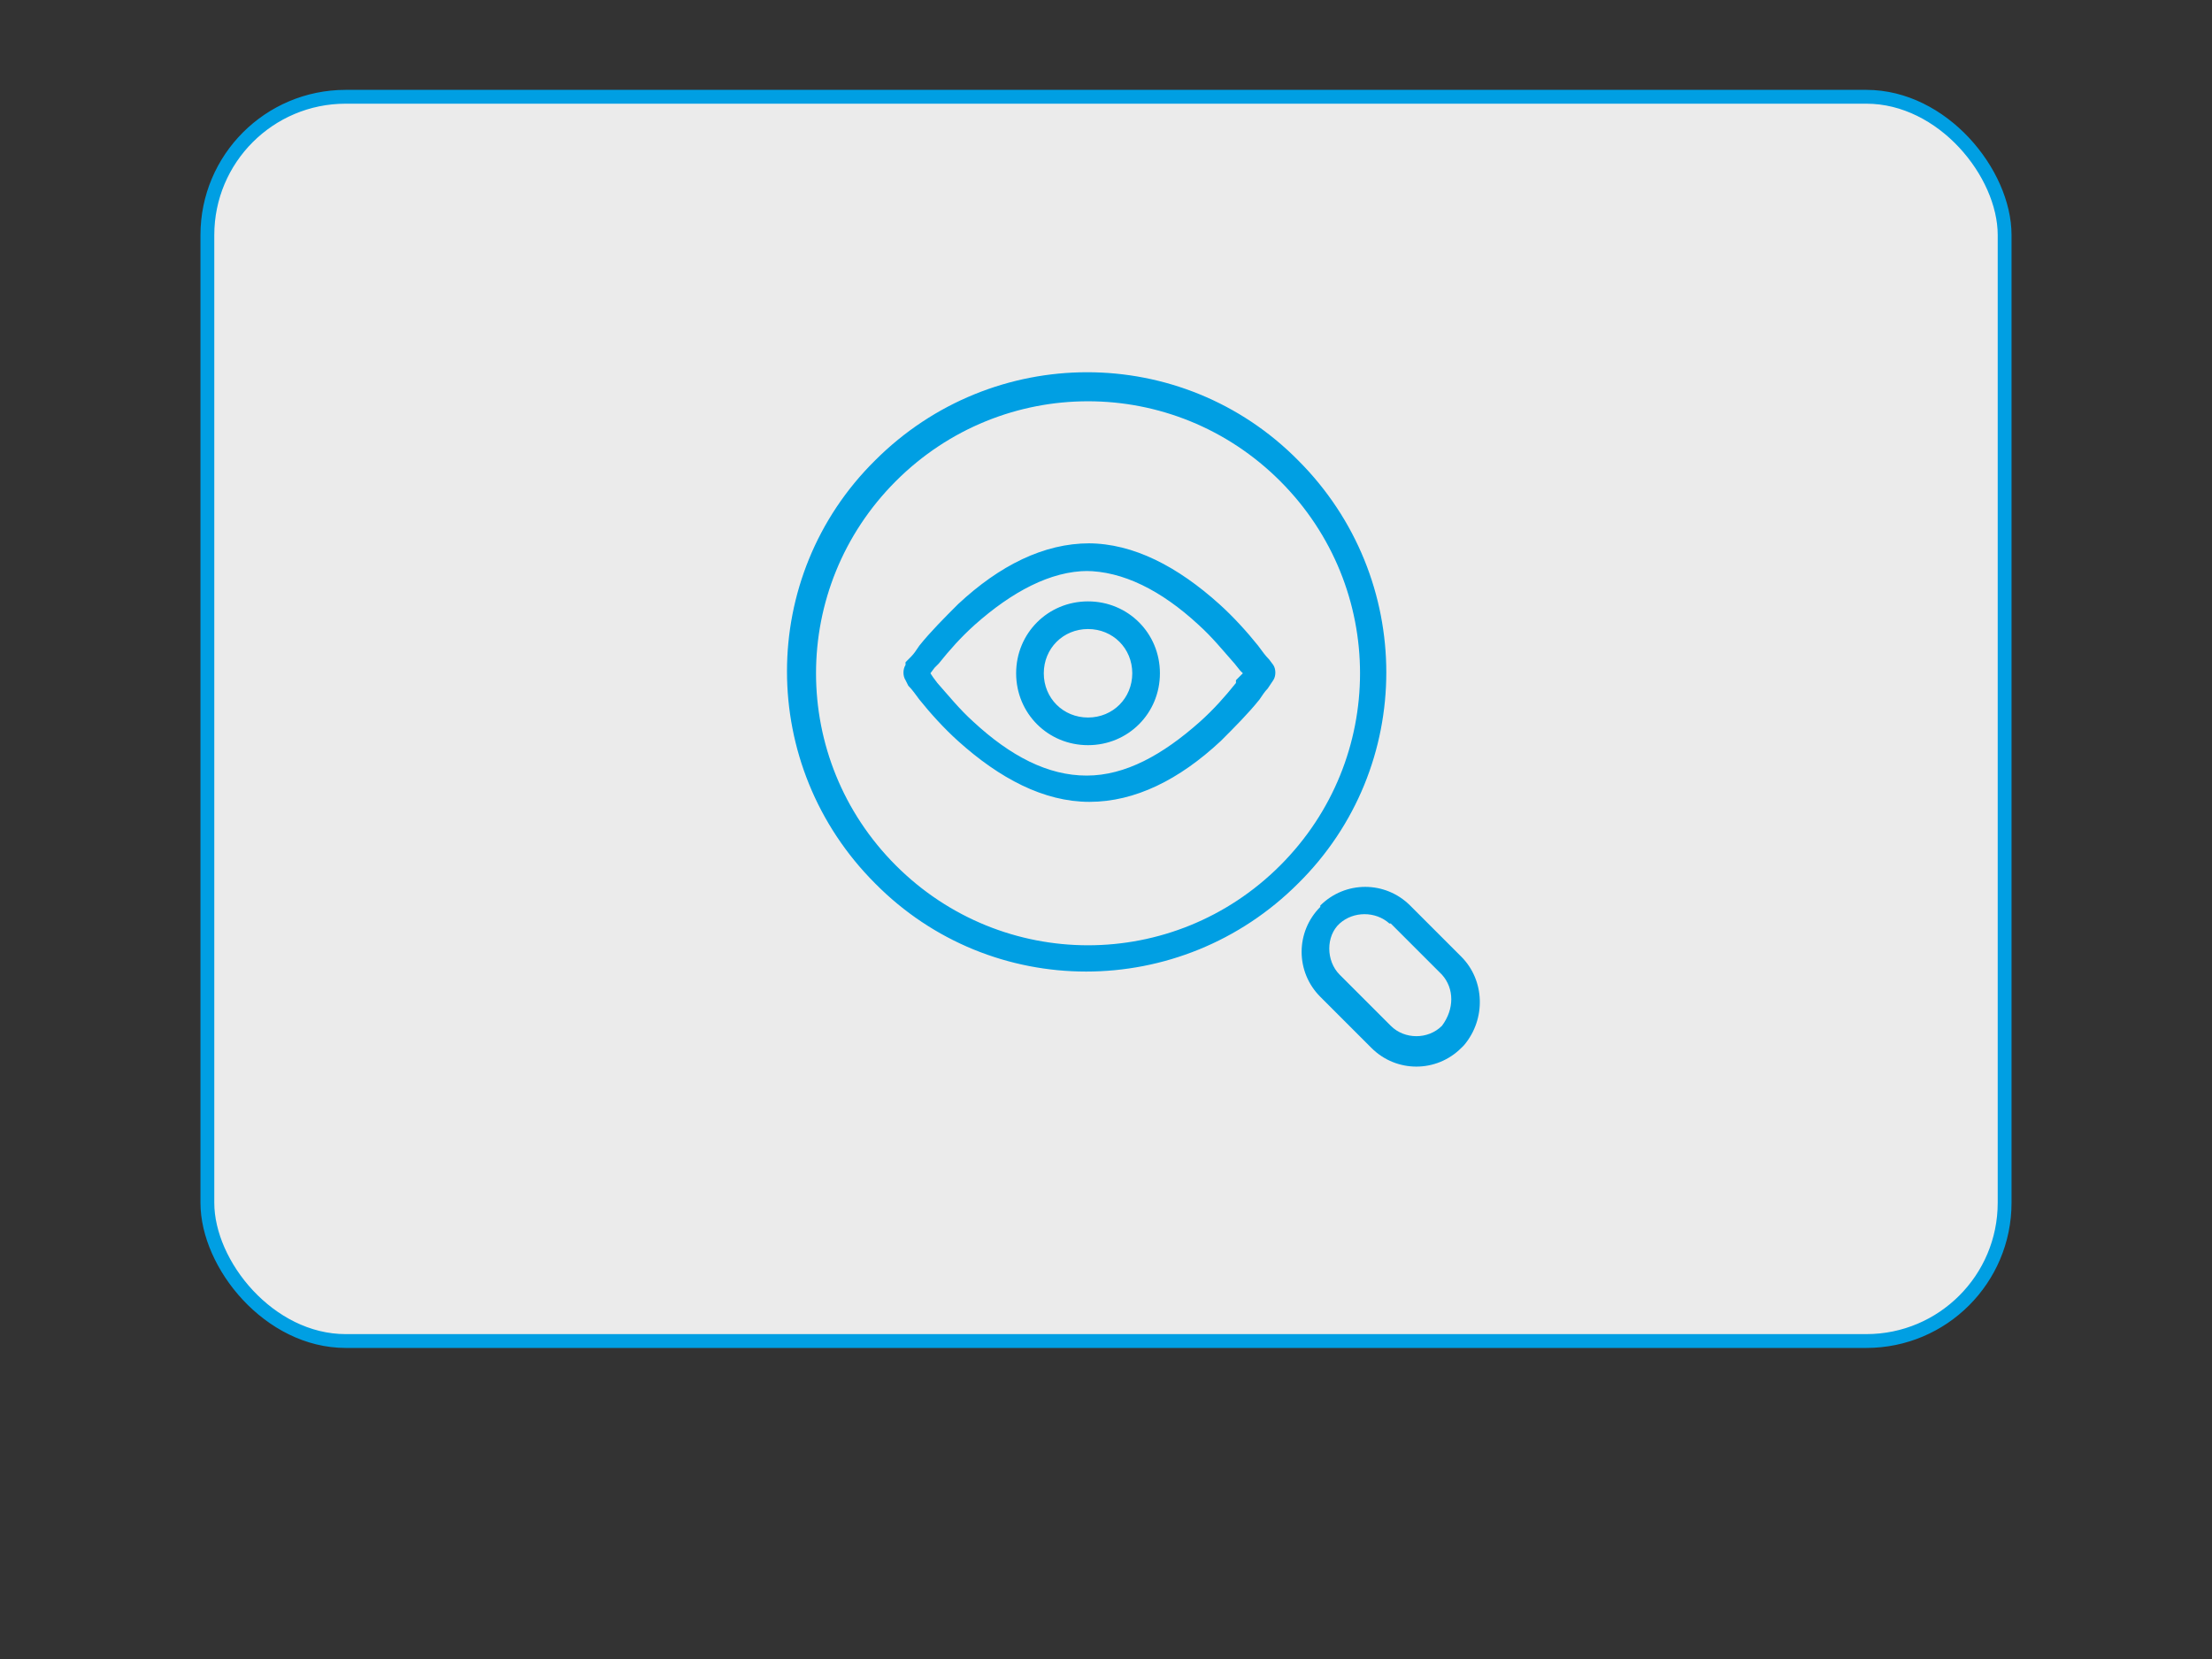
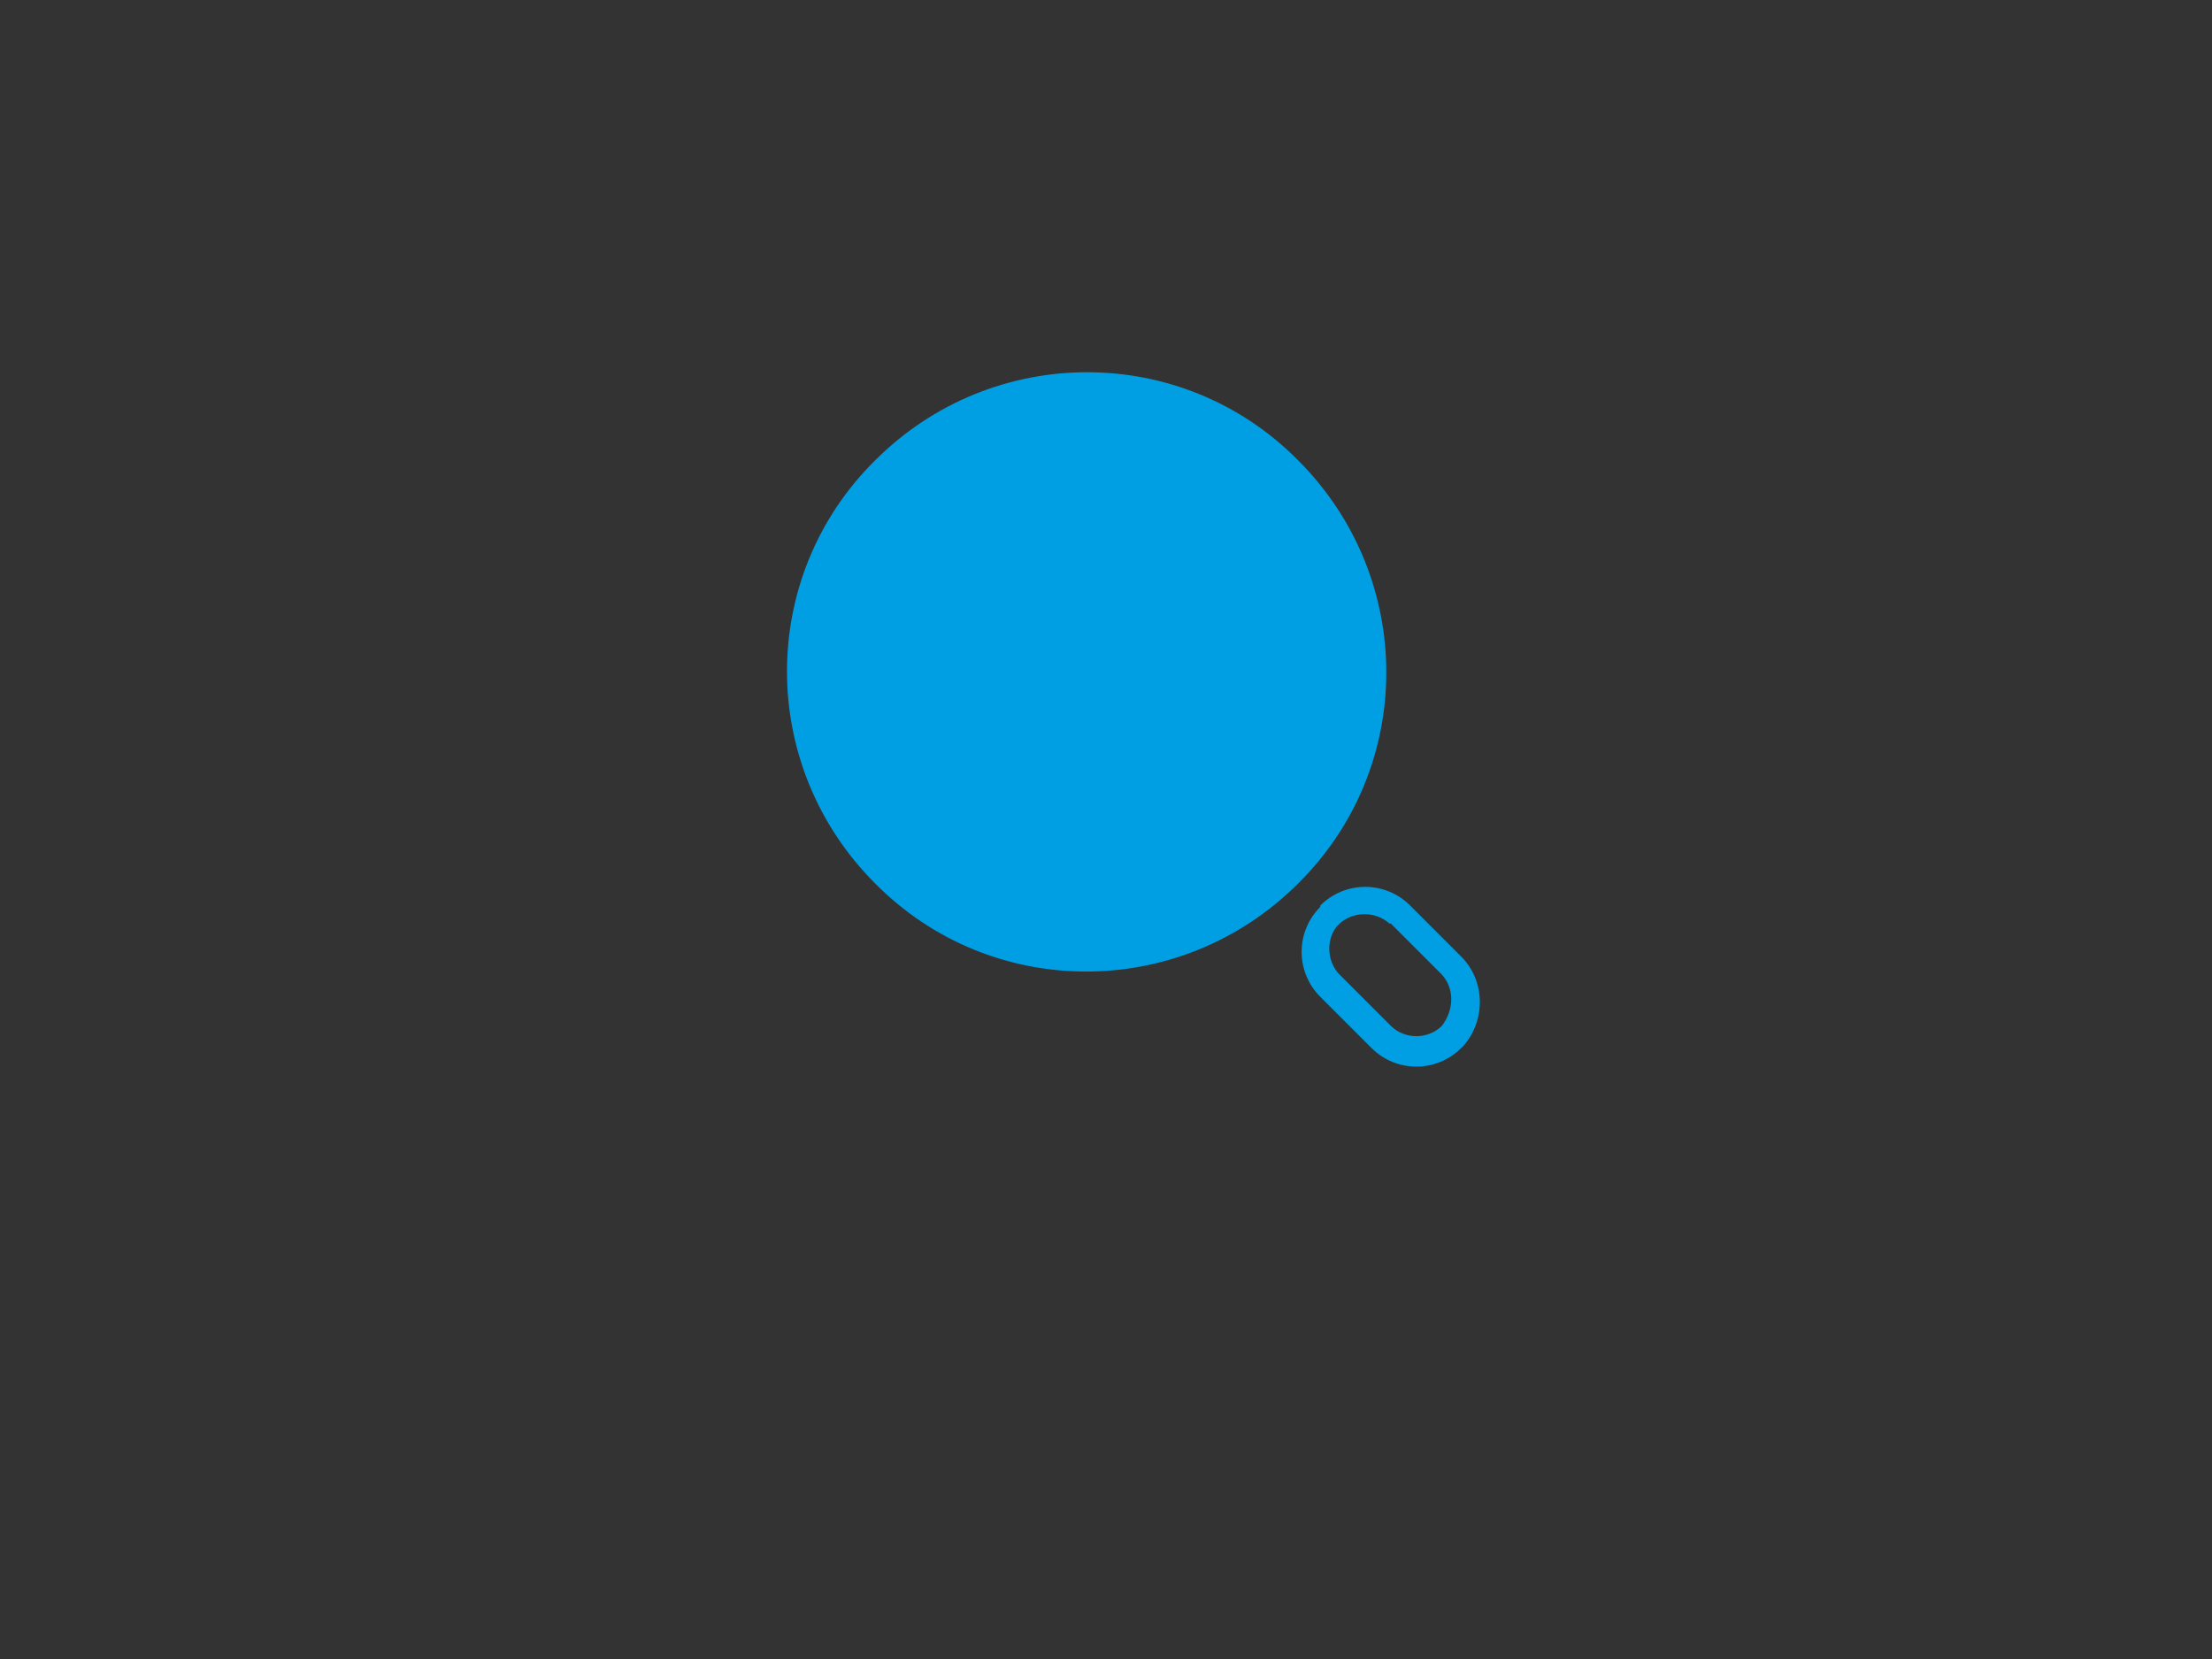
<svg xmlns="http://www.w3.org/2000/svg" id="Calque_1" version="1.1" viewBox="0 0 160 120">
  <rect x="0" y="0" width="160" height="120" fill="#333333" stroke="none" />
  <defs>
    <style>
      .st0 {
        fill: url(#Dégradé_sans_nom);
        stroke: #009fe3;
        stroke-miterlimit: 10;
      }

      .st1 {
        fill: #009fe3;
      }
    </style>
    <linearGradient id="Dégradé_sans_nom" data-name="Dégradé sans nom" x1="-2900.5" y1="-1065.1" x2="-2899.5" y2="-1064.6" gradientTransform="translate(377082 95887) scale(130 90)" gradientUnits="userSpaceOnUse">
      <stop offset="0" stop-color="#fff" stop-opacity=".9" />
      <stop offset="1" stop-color="#fff" stop-opacity=".9" />
    </linearGradient>
  </defs>
-   <rect id="it8fkv3rob1" class="st0" x="15" y="7" width="130" height="90" rx="10" ry="10" />
-   <path id="_x38_ntnx5b0ug" class="st1" d="M95.5,65.5c1.8-1.8,4.7-1.8,6.5,0l3.7,3.7c1.7,1.7,1.8,4.5.2,6.4l-.2.2c-1.8,1.8-4.7,1.8-6.5,0l-3.7-3.7c-1.8-1.8-1.8-4.7,0-6.5h0ZM100.5,66.8c-1-.9-2.6-.9-3.6,0s-1,2.7,0,3.7l3.7,3.7c1,1,2.7,1,3.7,0h0c.9-1.2.9-2.7,0-3.7l-3.7-3.7h0ZM63.3,33.3c8.5-8.5,22.2-8.5,30.6,0,8.5,8.5,8.5,22.2,0,30.6-8.5,8.5-22.2,8.5-30.6,0-8.5-8.5-8.5-22.2,0-30.6ZM92.6,34.8c-7.7-7.7-20.1-7.7-27.8,0-7.7,7.7-7.7,20.1,0,27.8,7.7,7.7,20.1,7.7,27.8,0,7.7-7.7,7.7-20.1,0-27.8ZM78.7,39.3c3.3,0,6.5,1.7,9.5,4.4,1,.9,2,2,2.8,3,.3.4.5.7.8,1l.3.4c.2.3.2.8,0,1.1h0l-.4.6c-.2.2-.4.5-.6.8-.8,1-1.8,2-2.8,3-3,2.8-6.2,4.4-9.5,4.4s-6.5-1.7-9.5-4.4c-1-.9-2-2-2.8-3-.3-.4-.5-.7-.8-1h0c0,0-.2-.4-.2-.4-.2-.3-.2-.8,0-1.1v-.2c0,0,.4-.4.4-.4.2-.2.4-.5.6-.8.8-1,1.8-2,2.8-3,3-2.8,6.2-4.4,9.5-4.4h-.1ZM78.7,41.3c-2.7,0-5.5,1.5-8.2,3.9-1,.9-1.8,1.8-2.6,2.8l-.3.3-.3.4.2.3.3.4c.8.9,1.6,1.9,2.6,2.8,2.7,2.5,5.4,3.9,8.2,3.9s5.5-1.5,8.2-3.9c1-.9,1.8-1.8,2.6-2.8v-.2c0,0,.5-.5.5-.5l-.2-.2-.4-.5c-.8-.9-1.6-1.9-2.6-2.8-2.7-2.5-5.5-3.9-8.2-3.9h.2ZM78.7,43.5c2.9,0,5.2,2.3,5.2,5.2s-2.3,5.2-5.2,5.2-5.2-2.3-5.2-5.2,2.3-5.2,5.2-5.2ZM78.7,45.5c-1.8,0-3.2,1.4-3.2,3.2s1.4,3.2,3.2,3.2,3.2-1.4,3.2-3.2-1.4-3.2-3.2-3.2Z" />
+   <path id="_x38_ntnx5b0ug" class="st1" d="M95.5,65.5c1.8-1.8,4.7-1.8,6.5,0l3.7,3.7c1.7,1.7,1.8,4.5.2,6.4l-.2.2c-1.8,1.8-4.7,1.8-6.5,0l-3.7-3.7c-1.8-1.8-1.8-4.7,0-6.5h0ZM100.5,66.8c-1-.9-2.6-.9-3.6,0s-1,2.7,0,3.7l3.7,3.7c1,1,2.7,1,3.7,0h0c.9-1.2.9-2.7,0-3.7l-3.7-3.7h0ZM63.3,33.3c8.5-8.5,22.2-8.5,30.6,0,8.5,8.5,8.5,22.2,0,30.6-8.5,8.5-22.2,8.5-30.6,0-8.5-8.5-8.5-22.2,0-30.6ZM92.6,34.8ZM78.7,39.3c3.3,0,6.5,1.7,9.5,4.4,1,.9,2,2,2.8,3,.3.4.5.7.8,1l.3.4c.2.3.2.8,0,1.1h0l-.4.6c-.2.2-.4.5-.6.8-.8,1-1.8,2-2.8,3-3,2.8-6.2,4.4-9.5,4.4s-6.5-1.7-9.5-4.4c-1-.9-2-2-2.8-3-.3-.4-.5-.7-.8-1h0c0,0-.2-.4-.2-.4-.2-.3-.2-.8,0-1.1v-.2c0,0,.4-.4.4-.4.2-.2.4-.5.6-.8.8-1,1.8-2,2.8-3,3-2.8,6.2-4.4,9.5-4.4h-.1ZM78.7,41.3c-2.7,0-5.5,1.5-8.2,3.9-1,.9-1.8,1.8-2.6,2.8l-.3.3-.3.4.2.3.3.4c.8.9,1.6,1.9,2.6,2.8,2.7,2.5,5.4,3.9,8.2,3.9s5.5-1.5,8.2-3.9c1-.9,1.8-1.8,2.6-2.8v-.2c0,0,.5-.5.5-.5l-.2-.2-.4-.5c-.8-.9-1.6-1.9-2.6-2.8-2.7-2.5-5.5-3.9-8.2-3.9h.2ZM78.7,43.5c2.9,0,5.2,2.3,5.2,5.2s-2.3,5.2-5.2,5.2-5.2-2.3-5.2-5.2,2.3-5.2,5.2-5.2ZM78.7,45.5c-1.8,0-3.2,1.4-3.2,3.2s1.4,3.2,3.2,3.2,3.2-1.4,3.2-3.2-1.4-3.2-3.2-3.2Z" />
</svg>